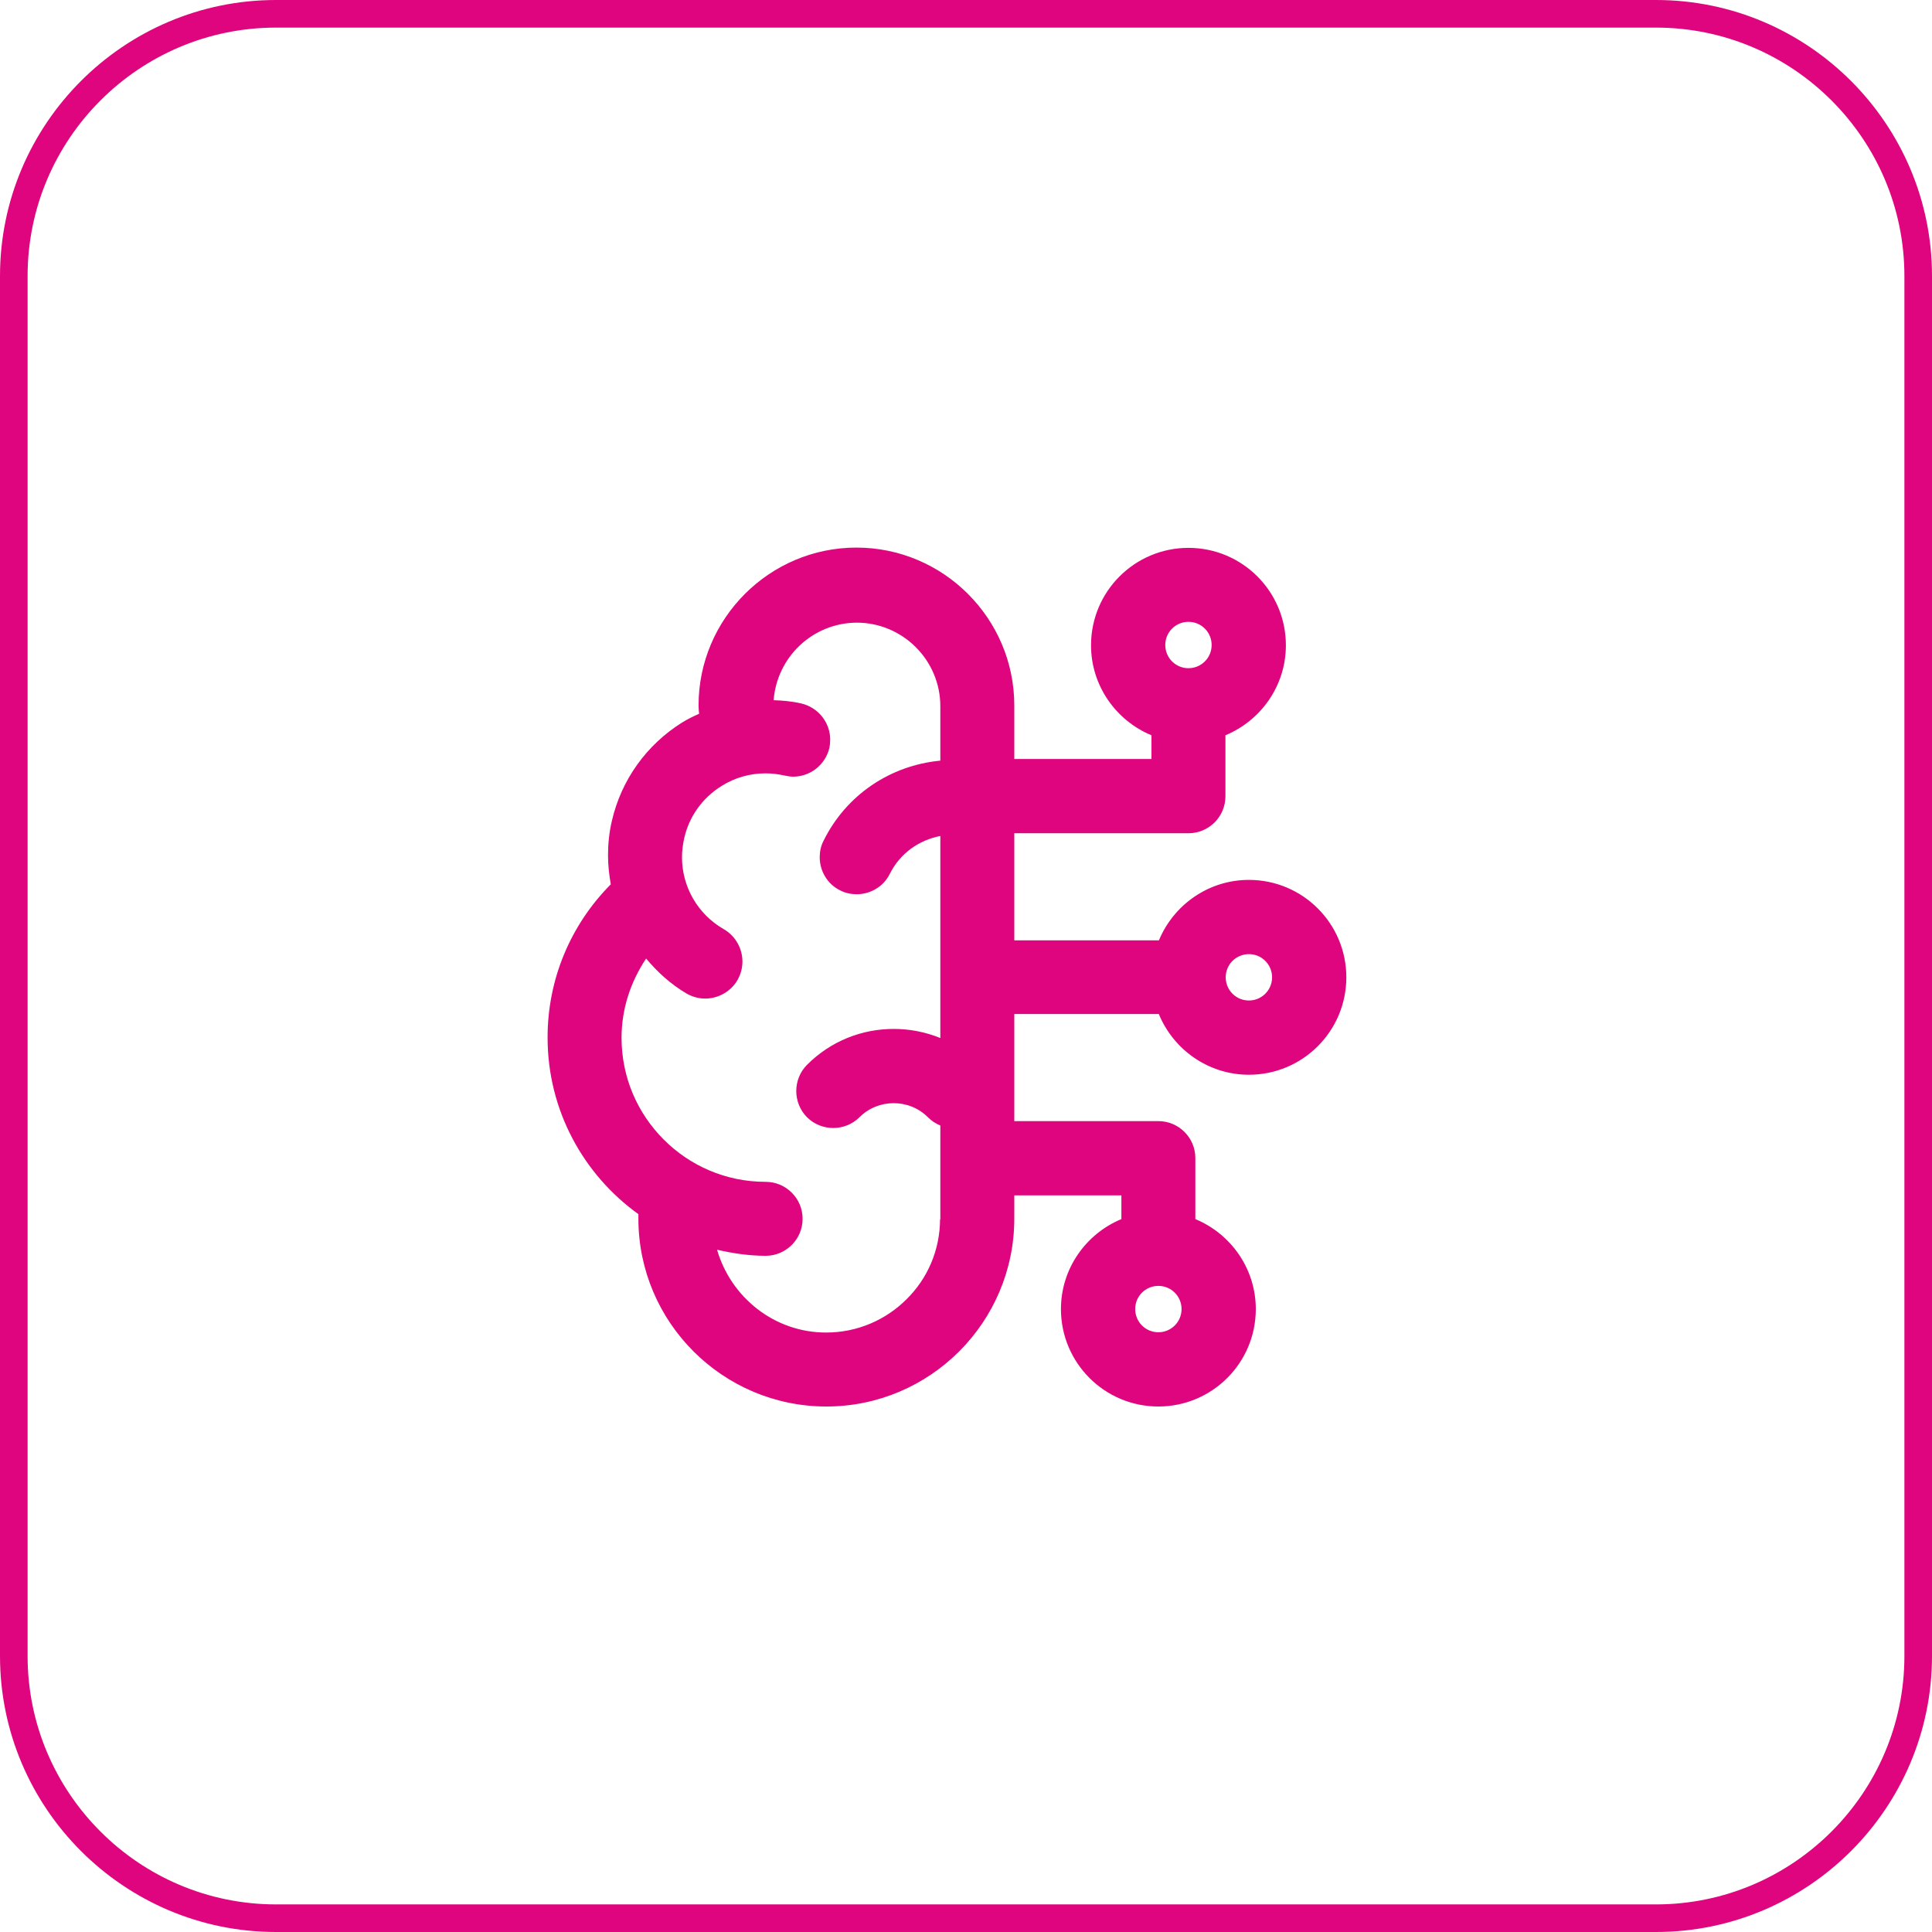
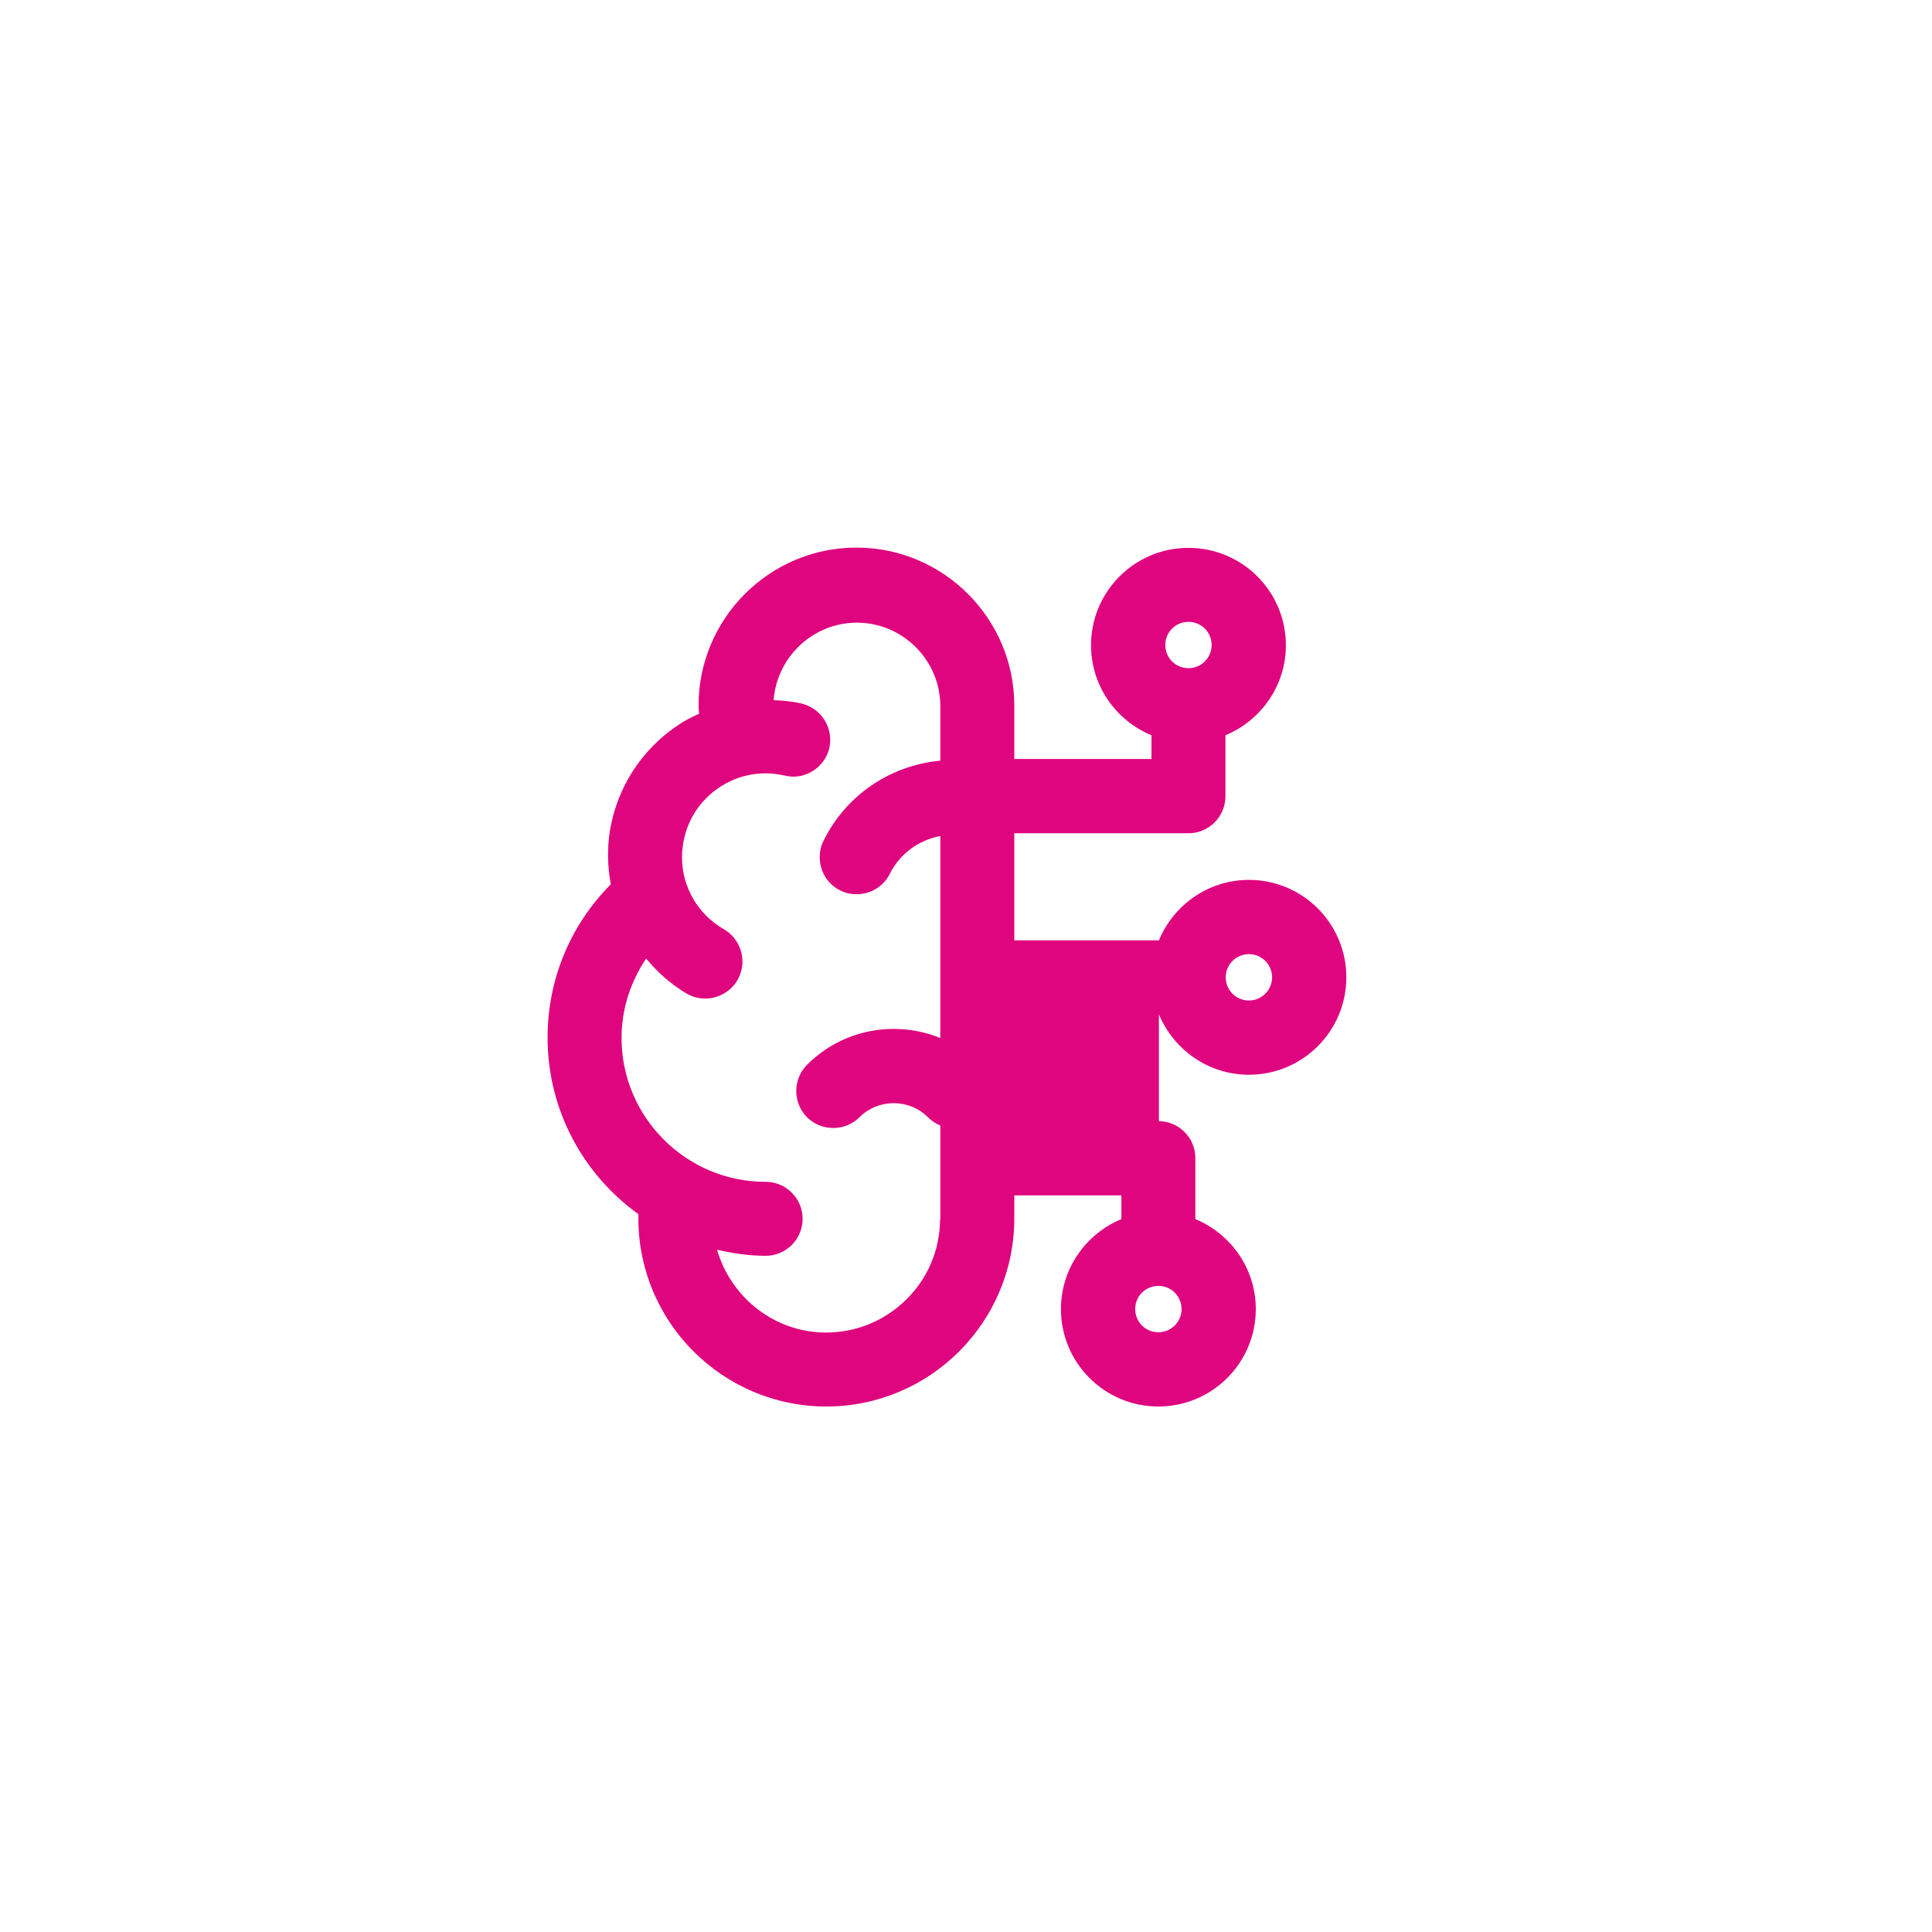
<svg xmlns="http://www.w3.org/2000/svg" id="Laag_1" data-name="Laag 1" width="70" height="70" viewBox="0 0 70 70">
  <defs>
    <style>
      .cls-1 {
        fill: #df057f;
      }
    </style>
  </defs>
-   <path class="cls-1" d="M60,70H10c-5.51,0-10-4.49-10-10V10C0,4.49,4.49,0,10,0h50c5.51,0,10,4.49,10,10v50c0,5.51-4.49,10-10,10ZM10,1C5.04,1,1,5.04,1,10v50c0,4.96,4.04,9,9,9h50c4.96,0,9-4.04,9-9V10c0-4.96-4.04-9-9-9H10Z" />
-   <path class="cls-1" d="M41.99,36.75c.53,1.28,1.79,2.19,3.26,2.19,1.95,0,3.53-1.58,3.53-3.53,0-1.95-1.58-3.53-3.53-3.53-1.47,0-2.73.91-3.26,2.19h-5.24v-3.88h6.31c.74,0,1.34-.6,1.34-1.34v-2.21c1.28-.53,2.19-1.79,2.19-3.26,0-1.95-1.58-3.53-3.53-3.53-1.95,0-3.53,1.58-3.53,3.53,0,1.47.91,2.73,2.19,3.26v.86h-4.97v-1.94c0-3.15-2.57-5.72-5.72-5.72-3.15,0-5.72,2.57-5.72,5.72,0,.11.01.2.02.3-.2.09-.41.19-.62.32-1.29.81-2.2,2.08-2.54,3.56-.1.42-.14.84-.14,1.25,0,.36.04.71.1,1.05-1.46,1.47-2.29,3.44-2.29,5.55,0,2.64,1.3,4.97,3.29,6.4,0,.05,0,.1,0,.16,0,3.76,3.06,6.81,6.81,6.81,3.76,0,6.81-3.06,6.81-6.81v-.84h3.88v.86c-1.28.53-2.19,1.79-2.19,3.26,0,1.95,1.58,3.53,3.53,3.53,1.95,0,3.53-1.58,3.53-3.53,0-1.47-.91-2.73-2.19-3.26v-2.21c0-.74-.6-1.34-1.34-1.34h-5.22v-3.88h5.24ZM34.06,44.16c0,1.14-.46,2.17-1.21,2.91-.75.75-1.78,1.21-2.92,1.21-1.88,0-3.45-1.28-3.95-3,.57.13,1.15.22,1.76.22.74,0,1.34-.6,1.34-1.34s-.6-1.34-1.34-1.34c-1.44,0-2.74-.58-3.69-1.53-.95-.95-1.53-2.25-1.53-3.69,0-1.05.33-2.03.89-2.87.41.49.89.93,1.47,1.27.21.12.44.18.67.18.46,0,.92-.24,1.17-.67.12-.21.18-.44.18-.67,0-.46-.24-.92-.67-1.17-.96-.55-1.52-1.55-1.52-2.61,0-.23.03-.46.08-.69.18-.79.66-1.46,1.35-1.89.49-.31,1.04-.46,1.6-.46.23,0,.46.03.69.08.1.02.21.04.31.04.61,0,1.16-.42,1.31-1.04.02-.1.03-.2.03-.3,0-.61-.42-1.16-1.04-1.31-.34-.08-.68-.11-1.01-.12.12-1.56,1.41-2.8,3.01-2.81,1.67,0,3.03,1.36,3.03,3.03v1.97c-1.81.17-3.41,1.24-4.23,2.9-.1.19-.14.4-.14.6,0,.49.27.97.74,1.2.19.1.4.14.6.14.49,0,.97-.27,1.2-.74.37-.74,1.05-1.22,1.83-1.37v7.32c-.54-.22-1.11-.33-1.69-.33-1.14,0-2.27.43-3.14,1.3-.26.26-.39.61-.39.95,0,.34.13.69.39.95.26.26.61.39.95.39.34,0,.69-.13.95-.39.34-.34.79-.51,1.24-.51.45,0,.9.17,1.24.51.13.13.28.23.45.3v3.42ZM45.25,36.25c-.47,0-.84-.38-.84-.84,0-.47.38-.84.84-.84.47,0,.84.38.84.84,0,.47-.38.84-.84.84ZM43.06,22.53c.47,0,.84.38.84.84,0,.47-.38.84-.84.84-.47,0-.84-.38-.84-.84,0-.47.38-.84.84-.84ZM41.97,46.59c.47,0,.84.38.84.84,0,.47-.38.84-.84.84-.47,0-.84-.38-.84-.84,0-.47.38-.84.84-.84Z" />
+   <path class="cls-1" d="M41.99,36.75c.53,1.28,1.79,2.19,3.26,2.19,1.95,0,3.53-1.58,3.53-3.53,0-1.95-1.58-3.53-3.53-3.53-1.47,0-2.73.91-3.26,2.19h-5.24v-3.88h6.31c.74,0,1.34-.6,1.34-1.34v-2.21c1.28-.53,2.19-1.79,2.19-3.26,0-1.95-1.58-3.53-3.53-3.53-1.95,0-3.53,1.58-3.53,3.53,0,1.47.91,2.73,2.19,3.26v.86h-4.97v-1.94c0-3.15-2.57-5.72-5.72-5.72-3.15,0-5.72,2.57-5.72,5.72,0,.11.01.2.02.3-.2.09-.41.19-.62.32-1.29.81-2.2,2.08-2.54,3.56-.1.42-.14.84-.14,1.25,0,.36.04.71.1,1.05-1.46,1.47-2.29,3.44-2.29,5.55,0,2.64,1.3,4.97,3.29,6.4,0,.05,0,.1,0,.16,0,3.76,3.06,6.81,6.81,6.81,3.76,0,6.81-3.06,6.81-6.81v-.84h3.88v.86c-1.28.53-2.19,1.79-2.19,3.26,0,1.95,1.58,3.53,3.53,3.53,1.95,0,3.53-1.58,3.53-3.53,0-1.47-.91-2.73-2.19-3.26v-2.21c0-.74-.6-1.34-1.34-1.34h-5.22h5.24ZM34.06,44.16c0,1.14-.46,2.17-1.21,2.91-.75.75-1.78,1.21-2.92,1.21-1.88,0-3.45-1.28-3.95-3,.57.13,1.15.22,1.76.22.74,0,1.34-.6,1.34-1.34s-.6-1.34-1.34-1.34c-1.44,0-2.74-.58-3.69-1.53-.95-.95-1.53-2.25-1.53-3.69,0-1.05.33-2.03.89-2.87.41.49.89.93,1.47,1.27.21.12.44.18.67.18.46,0,.92-.24,1.17-.67.12-.21.18-.44.18-.67,0-.46-.24-.92-.67-1.17-.96-.55-1.52-1.55-1.52-2.61,0-.23.03-.46.08-.69.18-.79.66-1.46,1.35-1.89.49-.31,1.04-.46,1.6-.46.23,0,.46.03.69.08.1.02.21.04.31.04.61,0,1.16-.42,1.31-1.04.02-.1.03-.2.03-.3,0-.61-.42-1.16-1.04-1.31-.34-.08-.68-.11-1.01-.12.12-1.56,1.41-2.8,3.01-2.81,1.67,0,3.03,1.36,3.03,3.03v1.97c-1.81.17-3.41,1.24-4.23,2.9-.1.19-.14.4-.14.6,0,.49.27.97.74,1.2.19.1.4.14.6.14.49,0,.97-.27,1.2-.74.37-.74,1.05-1.22,1.83-1.37v7.32c-.54-.22-1.11-.33-1.69-.33-1.14,0-2.27.43-3.14,1.3-.26.26-.39.61-.39.95,0,.34.13.69.39.95.26.26.61.39.95.39.34,0,.69-.13.95-.39.34-.34.79-.51,1.24-.51.45,0,.9.17,1.24.51.13.13.28.23.45.3v3.42ZM45.25,36.25c-.47,0-.84-.38-.84-.84,0-.47.38-.84.84-.84.47,0,.84.38.84.84,0,.47-.38.84-.84.84ZM43.06,22.53c.47,0,.84.38.84.84,0,.47-.38.84-.84.84-.47,0-.84-.38-.84-.84,0-.47.38-.84.84-.84ZM41.97,46.59c.47,0,.84.38.84.84,0,.47-.38.84-.84.84-.47,0-.84-.38-.84-.84,0-.47.38-.84.84-.84Z" />
</svg>